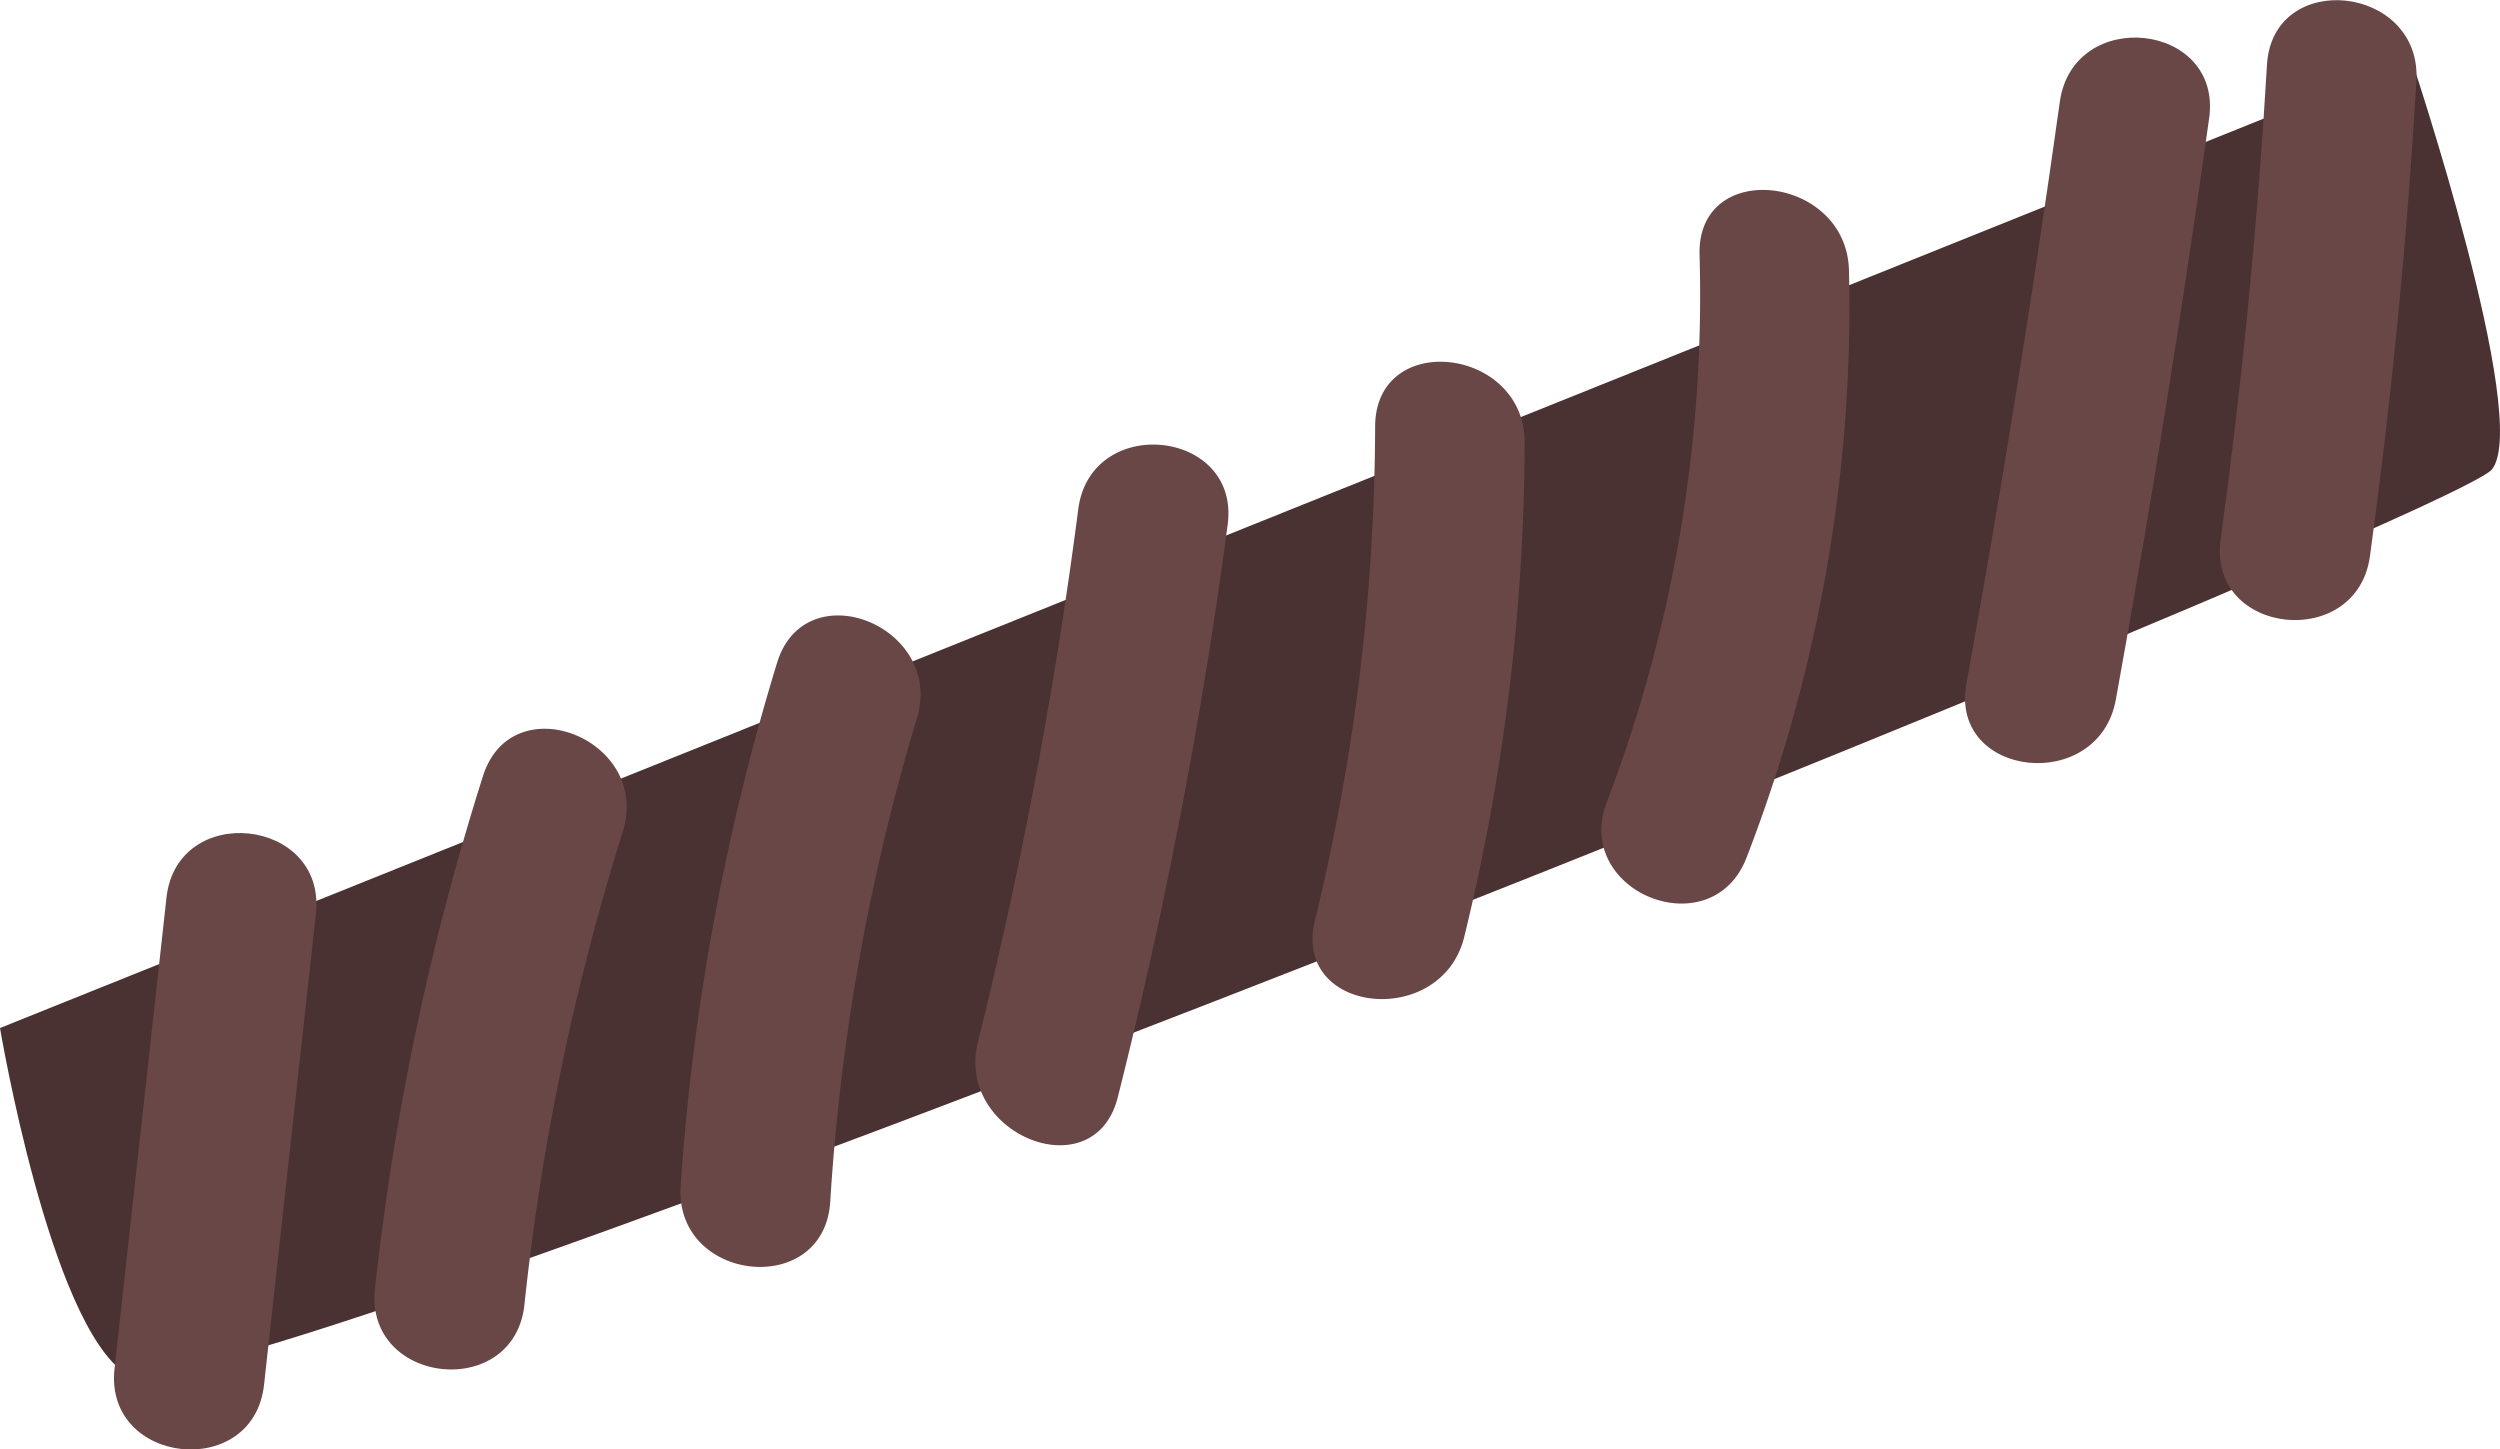
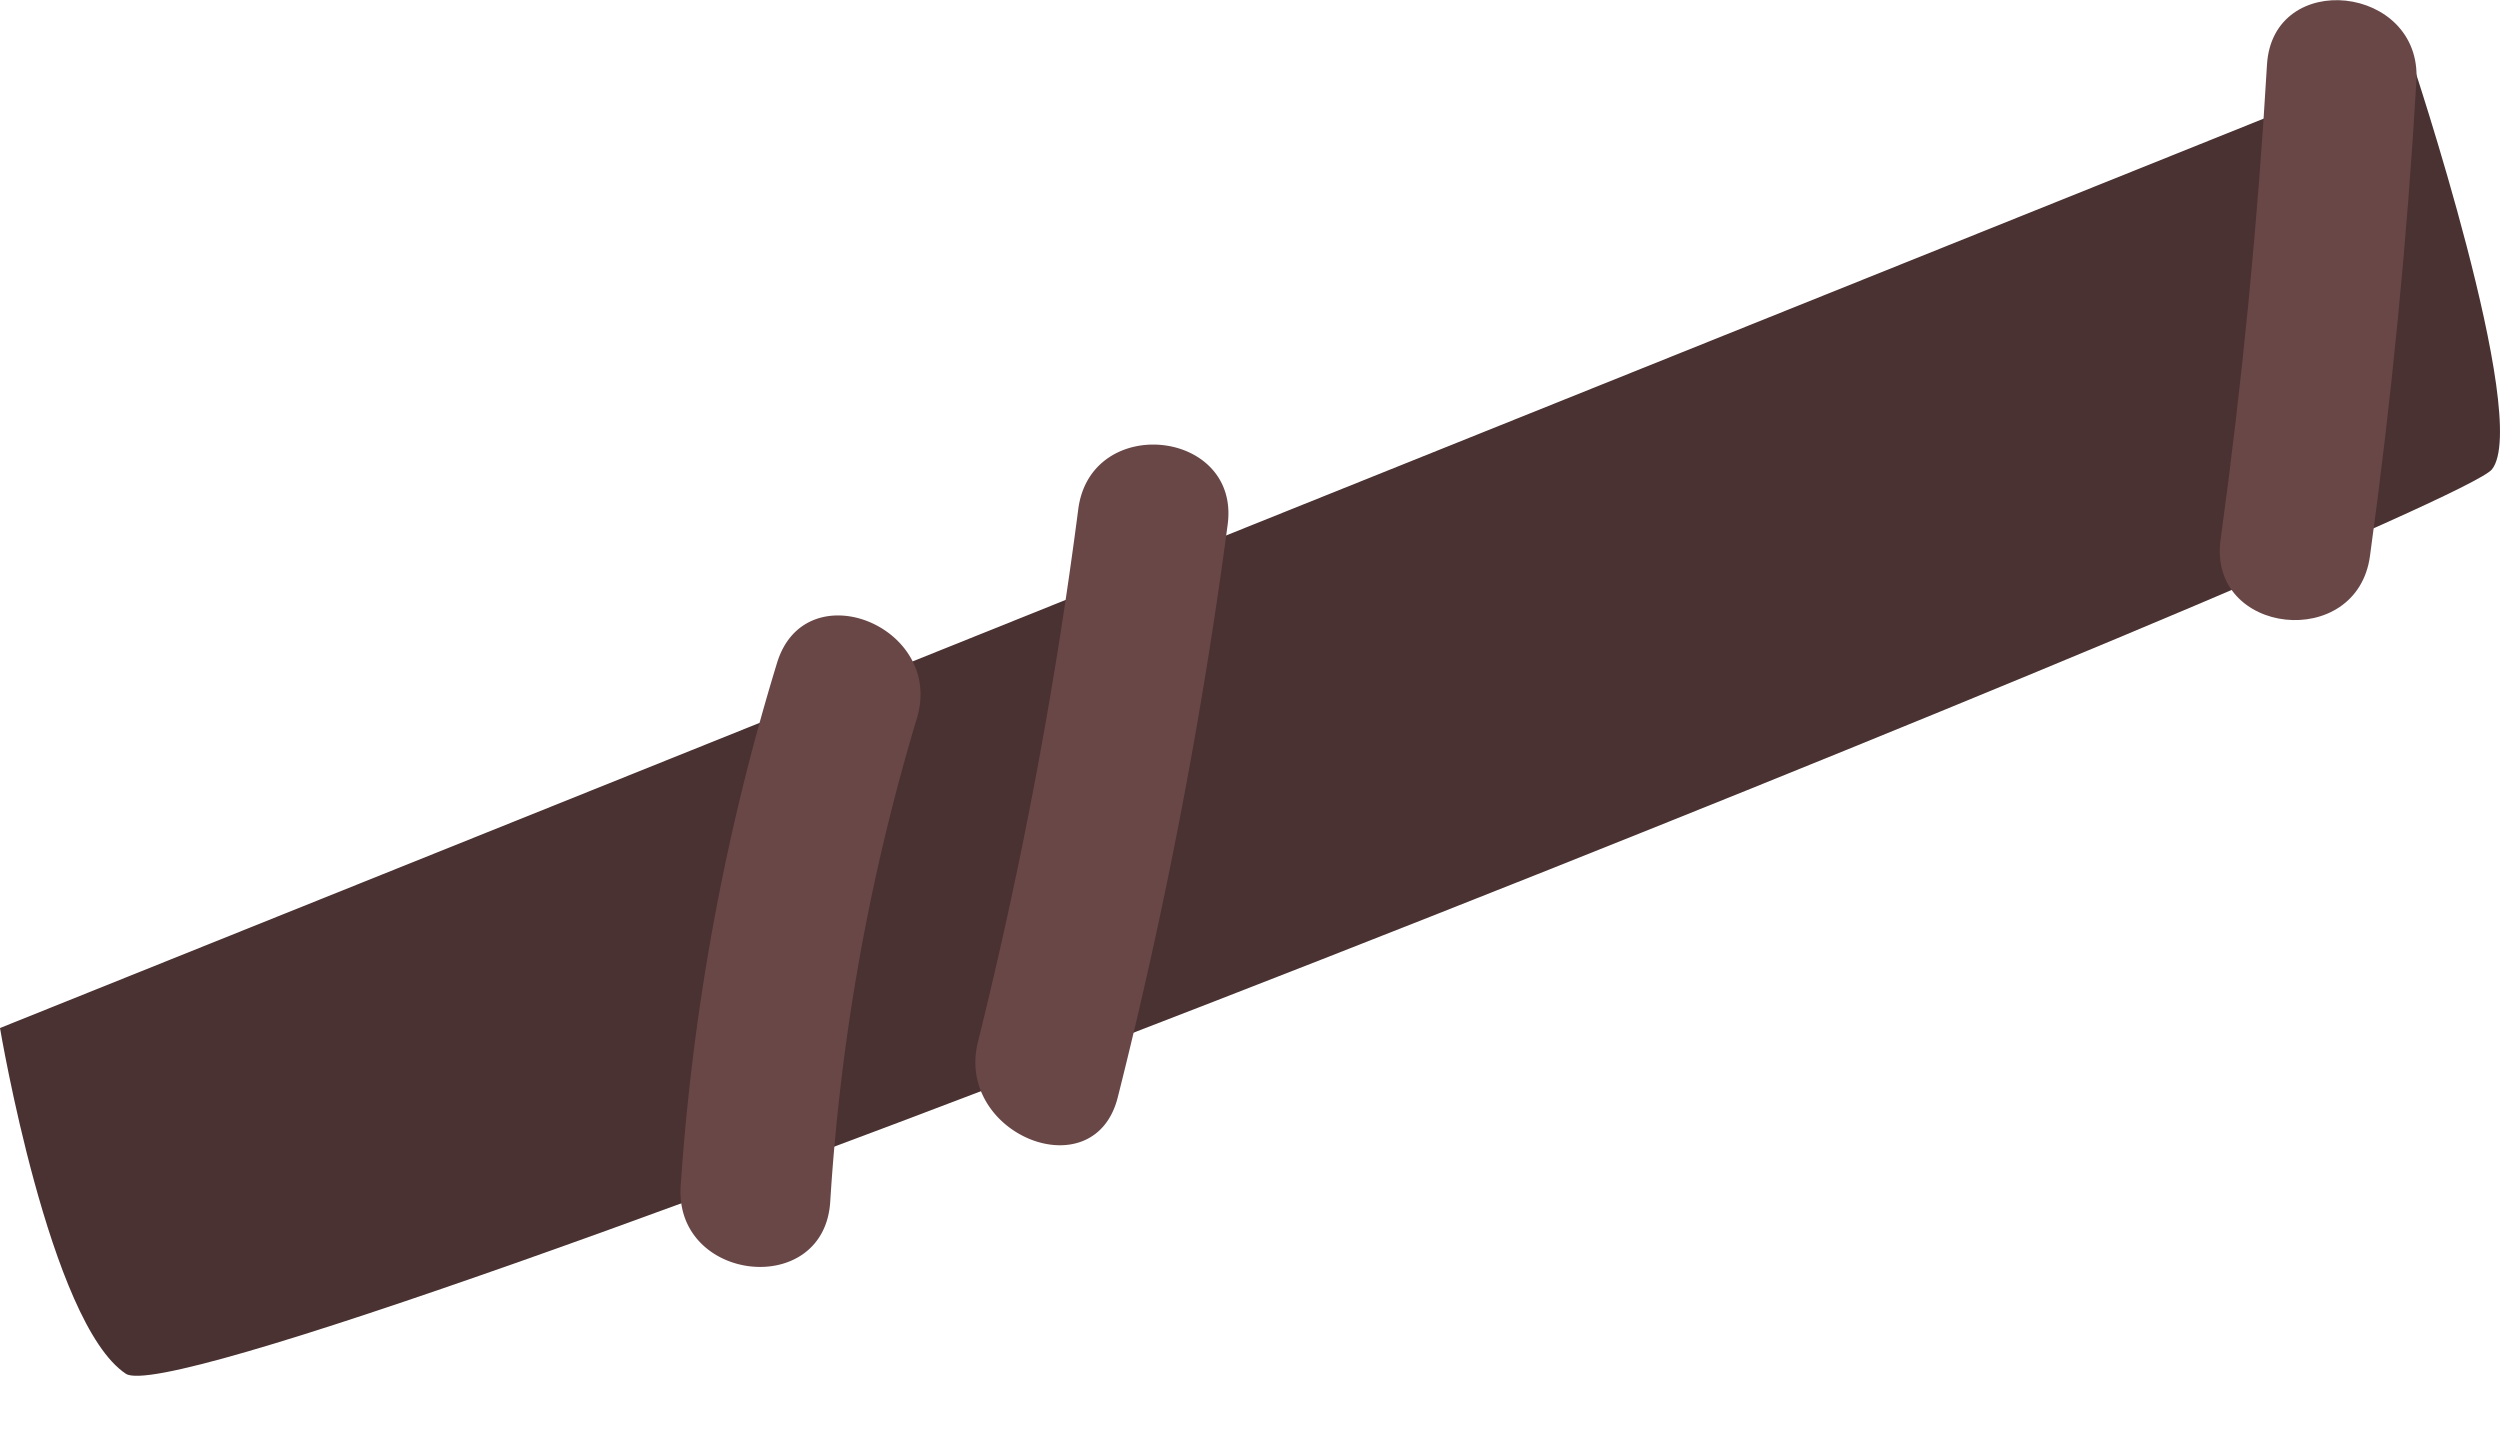
<svg xmlns="http://www.w3.org/2000/svg" viewBox="0 0 237.74 137.84">
  <defs>
    <style>.cls-1{fill:#4a3232;}.cls-2{fill:#694747;}</style>
  </defs>
  <title>125456</title>
  <g id="Слой_2" data-name="Слой 2">
    <g id="_лой_1" data-name="—лой_1">
      <path class="cls-1" d="M229.31,5.64s11.45,34.28,7.66,39-217.75,90.8-225,86S0,97.76,0,97.76Z" />
-       <path class="cls-2" d="M15.83,85.37q-2.47,22.39-4.94,44.8c-1,9.13,13.21,10.69,14.22,1.52q2.46-22.41,4.93-44.8C31.05,77.76,16.84,76.2,15.83,85.37Z" />
-       <path class="cls-2" d="M45.92,73.83a250.31,250.31,0,0,0-10.26,48.73c-1,9.13,13.22,10.69,14.21,1.52a231.26,231.26,0,0,1,9.35-45C62,70.35,48.69,65,45.92,73.83Z" />
      <path class="cls-2" d="M73.89,63.05a220.73,220.73,0,0,0-9.16,49.74c-.6,9.14,13.61,10.73,14.22,1.52a203.3,203.3,0,0,1,8.24-46C89.84,59.55,76.57,54.24,73.89,63.05Z" />
      <path class="cls-2" d="M102.54,48.41A449.42,449.42,0,0,1,93,99.08c-2.2,8.8,11.07,14.16,13.3,5.25a483.27,483.27,0,0,0,10.44-54.4C118,40.82,103.74,39.27,102.54,48.41Z" />
-       <path class="cls-2" d="M130.77,40.55a200.32,200.32,0,0,1-5.73,47c-2.17,8.9,12.06,10.36,14.21,1.52a200.86,200.86,0,0,0,5.74-47C145,33,130.81,31.33,130.77,40.55Z" />
-       <path class="cls-2" d="M161.62,24.2a135.17,135.17,0,0,1-8.82,52.08c-3.27,8.59,10,13.86,13.3,5.25a145.39,145.39,0,0,0,9.73-55.81C175.62,16.66,161.4,15,161.62,24.2Z" />
-       <path class="cls-2" d="M195.88,9.69Q192,37.43,187,65c-1.65,9,12.57,10.55,14.21,1.52q5-27.54,8.87-55.27C211.36,2.11,197.15.57,195.88,9.69Z" />
      <path class="cls-2" d="M215.58,6.17q-1.32,22.67-4.41,45.15c-1.25,9.11,13,10.65,14.21,1.52q3.09-22.49,4.41-45.15C230.32-1.45,216.11-3,215.58,6.17Z" />
    </g>
  </g>
</svg>